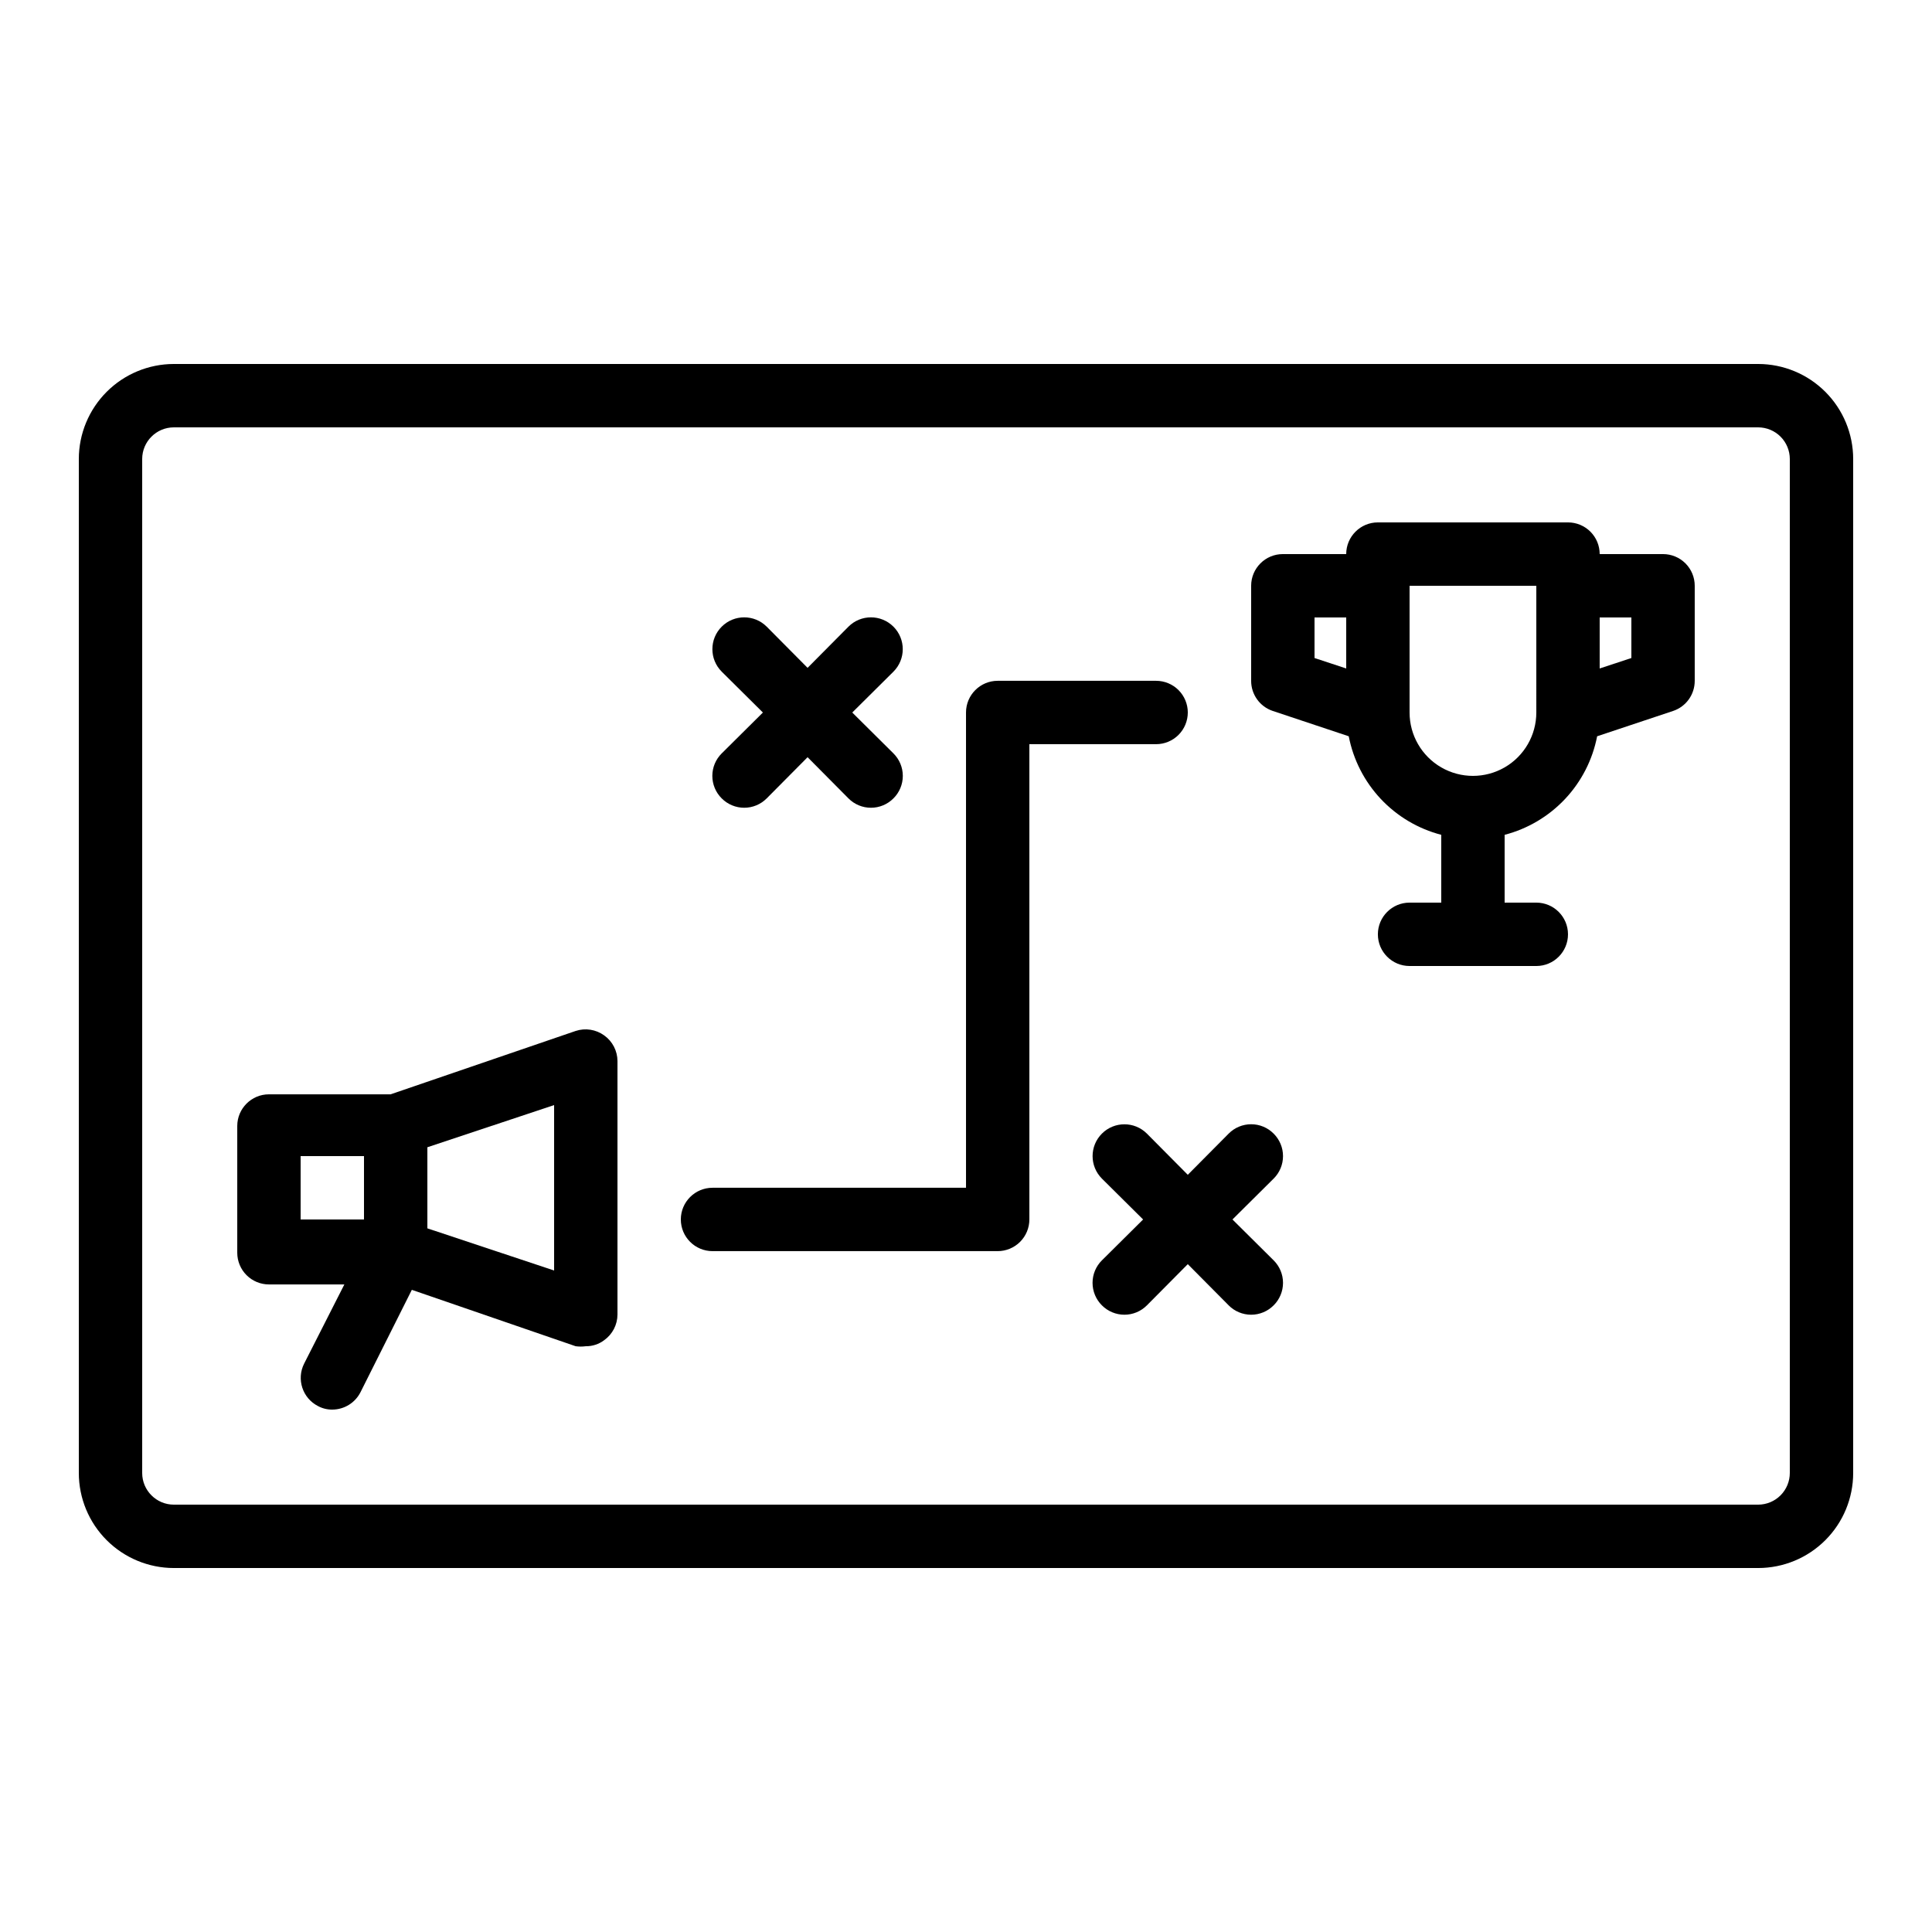
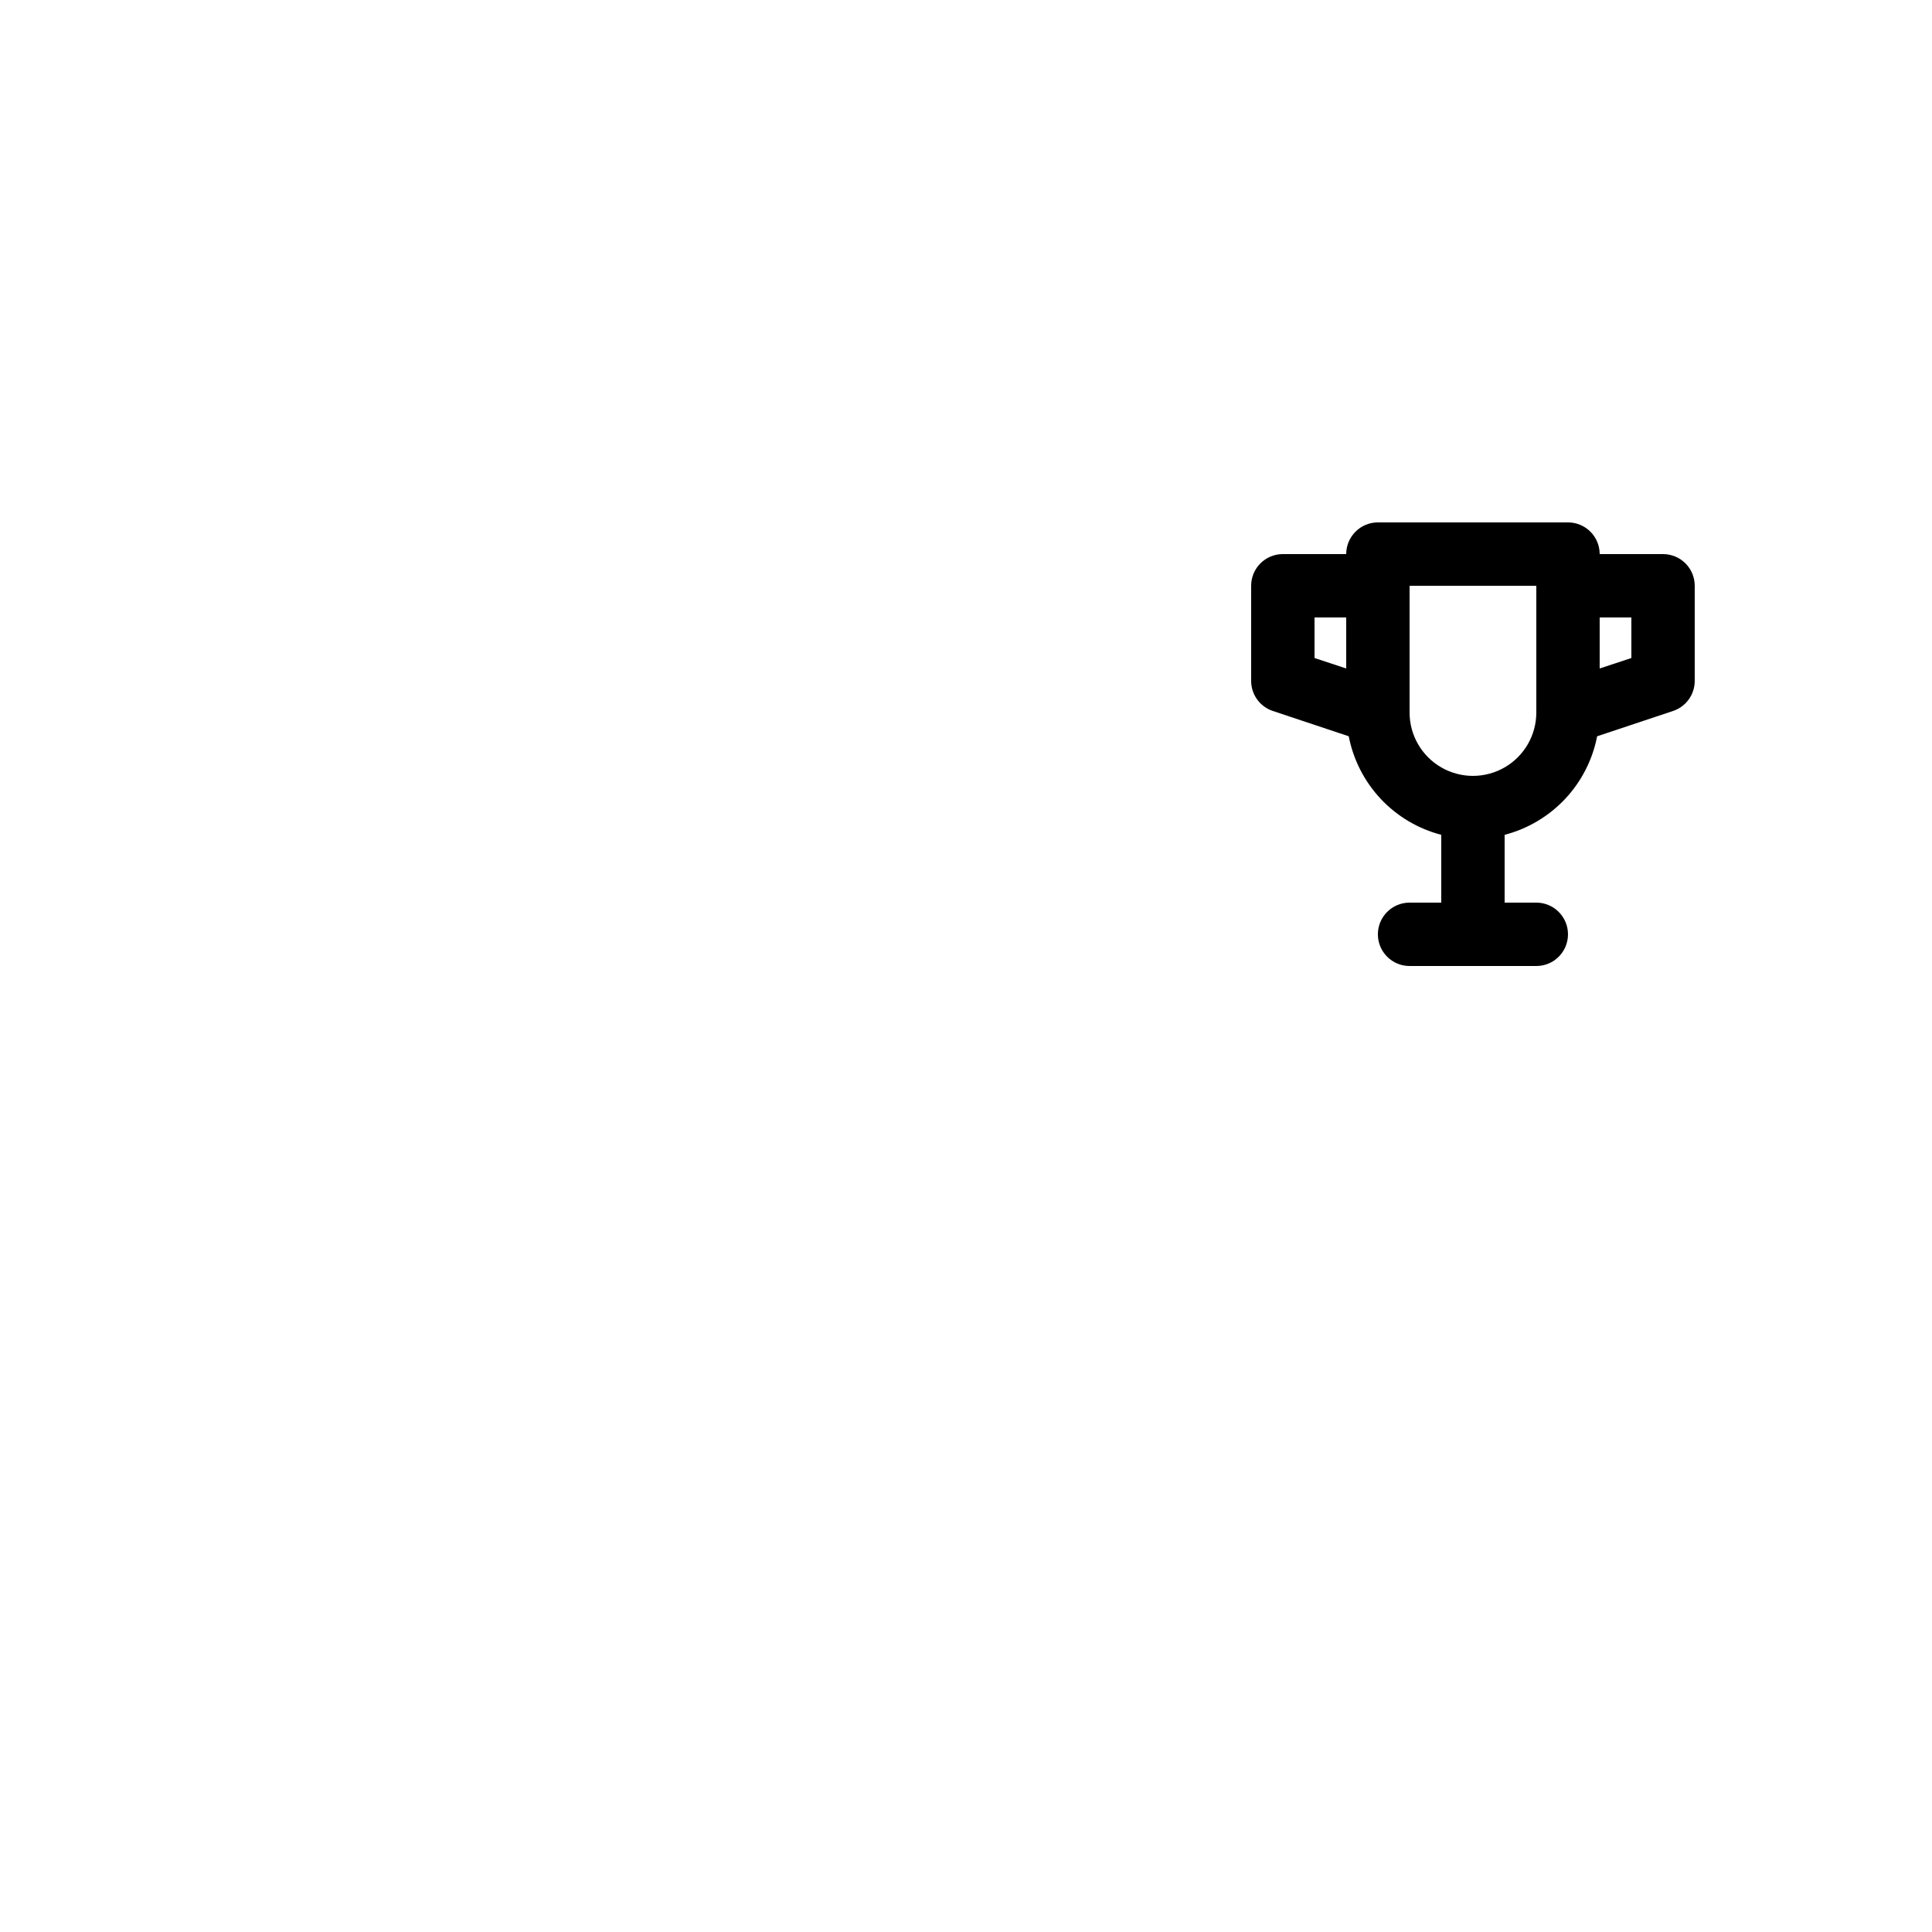
<svg xmlns="http://www.w3.org/2000/svg" fill="#000000" width="800px" height="800px" version="1.1" viewBox="144 144 512 512">
  <g>
-     <path d="m609.92 240.46h-419.84c-6.68 0-13.09 2.656-17.812 7.379-4.723 4.727-7.379 11.133-7.379 17.812v268.7c0 6.68 2.656 13.09 7.379 17.812s11.133 7.379 17.812 7.379h419.84c6.684 0 13.09-2.656 17.812-7.379 4.727-4.723 7.379-11.133 7.379-17.812v-268.7c0-6.68-2.652-13.086-7.379-17.812-4.723-4.723-11.129-7.379-17.812-7.379zm8.398 293.89c0 2.227-0.887 4.363-2.461 5.938-1.574 1.574-3.711 2.461-5.938 2.461h-419.84c-4.637 0-8.398-3.762-8.398-8.398v-268.7c0-4.637 3.762-8.395 8.398-8.395h419.84c2.227 0 4.363 0.883 5.938 2.457 1.574 1.574 2.461 3.711 2.461 5.938z" />
-     <path d="m304.11 418.39c-2.184-1.582-4.996-2.019-7.555-1.176l-49.039 16.793h-32.242c-4.637 0-8.398 3.762-8.398 8.398v33.586c0 2.227 0.887 4.363 2.461 5.938s3.711 2.461 5.938 2.461h19.984l-10.664 20.992c-2.074 4.129-0.422 9.156 3.695 11.25 1.16 0.625 2.461 0.941 3.777 0.926 3.16-0.012 6.051-1.797 7.473-4.617l13.602-27.121 43.414 14.945c0.891 0.121 1.793 0.121 2.688 0 1.754 0.023 3.469-0.539 4.867-1.598 2.203-1.566 3.516-4.098 3.527-6.801v-67.176c-0.012-2.699-1.324-5.234-3.527-6.801zm-80.441 31.992h16.793v16.793h-16.793zm67.176 30.312-33.586-11.168v-21.496l33.586-11.168z" />
-     <path d="m458.78 332.82c0-2.227-0.887-4.363-2.461-5.938-1.574-1.574-3.711-2.461-5.938-2.461h-41.984c-4.637 0-8.395 3.762-8.395 8.398v125.95h-67.176c-4.637 0-8.398 3.758-8.398 8.395 0 4.641 3.762 8.398 8.398 8.398h75.57c2.227 0 4.363-0.887 5.938-2.461s2.461-3.711 2.461-5.938v-125.95h33.586c2.227 0 4.363-0.887 5.938-2.461 1.574-1.574 2.461-3.711 2.461-5.938z" />
-     <path d="m481.53 444.42c-1.578-1.59-3.723-2.484-5.961-2.484-2.238 0-4.387 0.895-5.961 2.484l-10.832 10.914-10.832-10.914c-3.293-3.293-8.633-3.293-11.926 0s-3.293 8.629 0 11.922l10.918 10.832-10.914 10.832h-0.004c-1.59 1.578-2.481 3.723-2.481 5.961 0 2.242 0.891 4.387 2.481 5.965 1.578 1.59 3.723 2.484 5.965 2.484 2.238 0 4.383-0.895 5.961-2.484l10.832-10.918 10.832 10.914v0.004c1.574 1.59 3.723 2.484 5.961 2.484 2.238 0 4.383-0.895 5.961-2.484 1.59-1.578 2.484-3.723 2.484-5.965 0-2.238-0.895-4.383-2.484-5.961l-10.914-10.832 10.914-10.832c1.59-1.574 2.484-3.723 2.484-5.961 0-2.238-0.895-4.383-2.484-5.961z" />
-     <path d="m335.26 355.58c1.578 1.59 3.723 2.484 5.965 2.484 2.238 0 4.383-0.895 5.961-2.484l10.832-10.914 10.832 10.914c1.574 1.59 3.723 2.484 5.961 2.484 2.238 0 4.383-0.895 5.961-2.484 1.59-1.574 2.484-3.723 2.484-5.961 0-2.238-0.895-4.383-2.484-5.961l-10.914-10.832 10.914-10.832c3.293-3.293 3.293-8.633 0-11.922-3.293-3.293-8.629-3.293-11.922 0l-10.832 10.914-10.832-10.914c-3.293-3.293-8.633-3.293-11.926 0-3.293 3.289-3.293 8.629 0 11.922l10.918 10.832-10.914 10.832h-0.004c-1.59 1.578-2.484 3.723-2.484 5.961 0 2.238 0.895 4.387 2.484 5.961z" />
    <path d="m584.73 290.84h-16.797c0-2.227-0.883-4.363-2.457-5.938-1.574-1.574-3.711-2.461-5.938-2.461h-50.383c-4.637 0-8.395 3.762-8.395 8.398h-16.797c-4.637 0-8.395 3.758-8.395 8.398v25.191-0.004c-0.008 3.609 2.289 6.824 5.711 7.977l20.152 6.719c1.203 6.223 4.148 11.977 8.484 16.598 4.34 4.621 9.898 7.922 16.031 9.516v17.969h-8.395c-4.637 0-8.398 3.762-8.398 8.398 0 4.637 3.762 8.398 8.398 8.398h33.586c4.637 0 8.398-3.762 8.398-8.398 0-4.637-3.762-8.398-8.398-8.398h-8.395v-17.969c6.133-1.594 11.691-4.894 16.031-9.516 4.336-4.621 7.281-10.375 8.484-16.598l20.152-6.719c3.422-1.152 5.723-4.367 5.711-7.977v-25.188c0-2.231-0.883-4.363-2.457-5.938-1.578-1.578-3.711-2.461-5.938-2.461zm-92.367 16.793h8.398v13.52l-8.398-2.769zm58.777 25.191c0 6-3.199 11.543-8.395 14.543-5.199 3-11.598 3-16.797 0-5.195-3-8.395-8.543-8.395-14.543v-33.586h33.586zm25.191-14.441-8.398 2.769v-13.52h8.398z" />
  </g>
</svg>